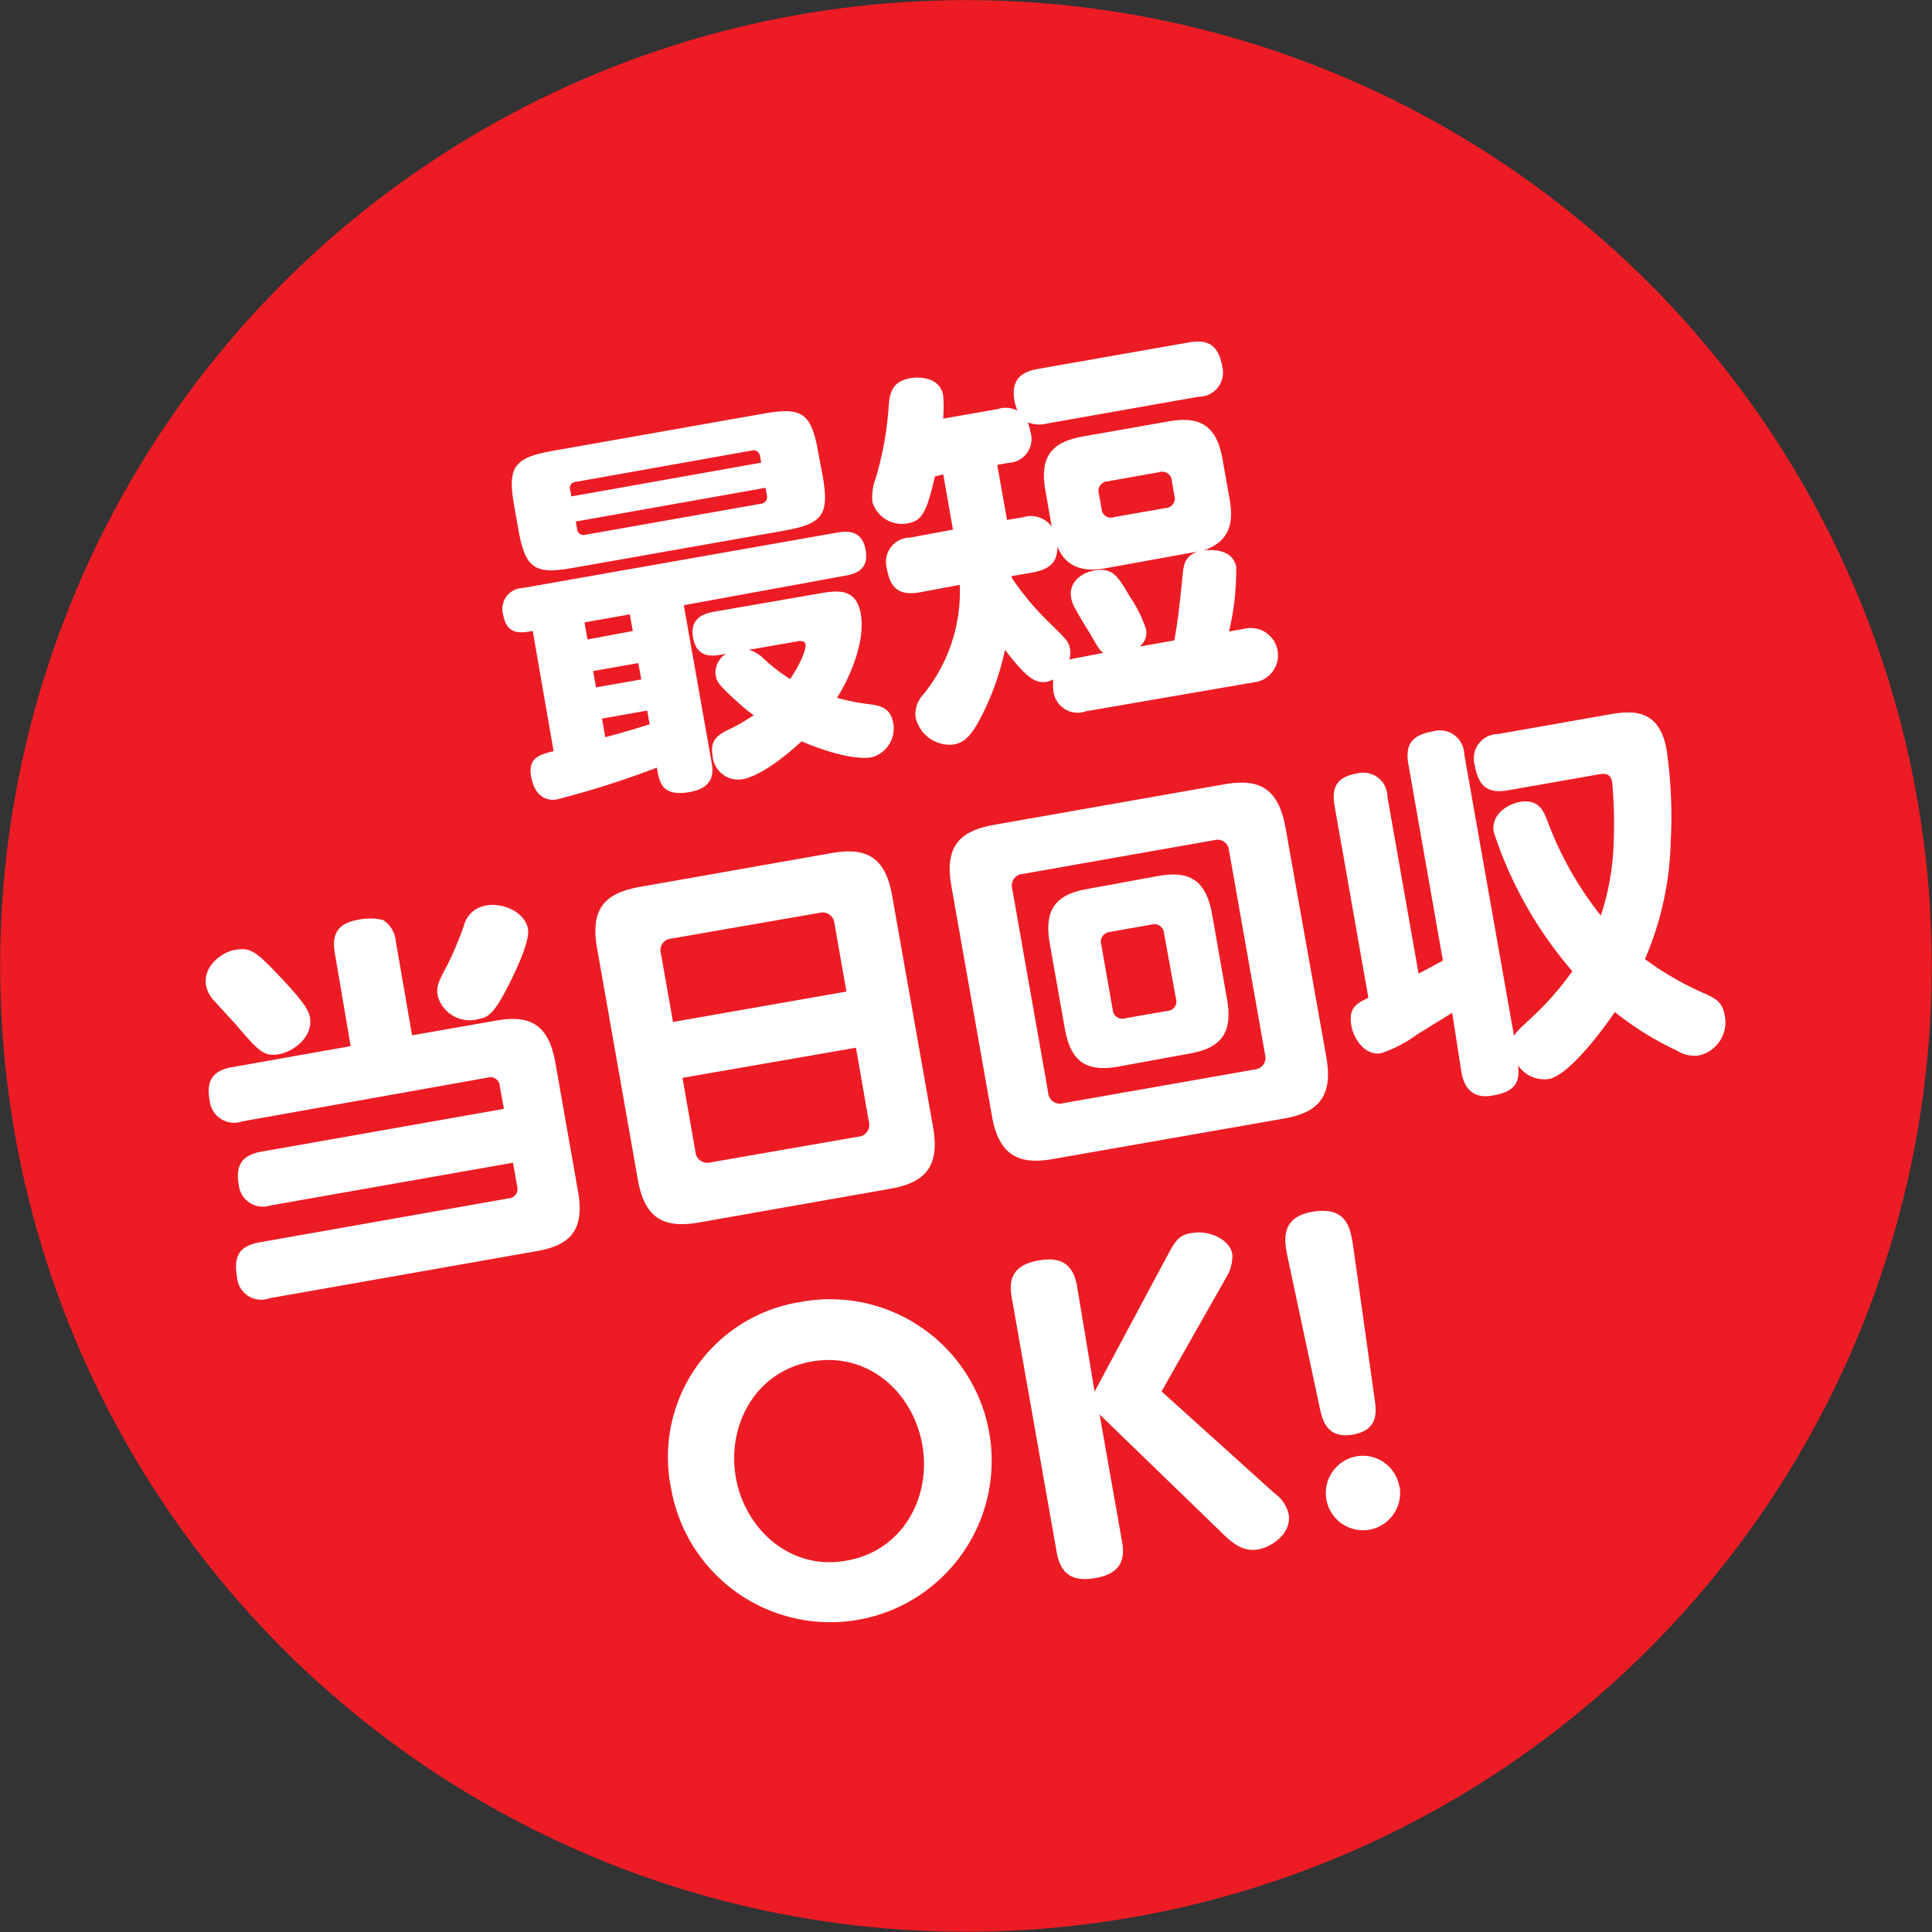
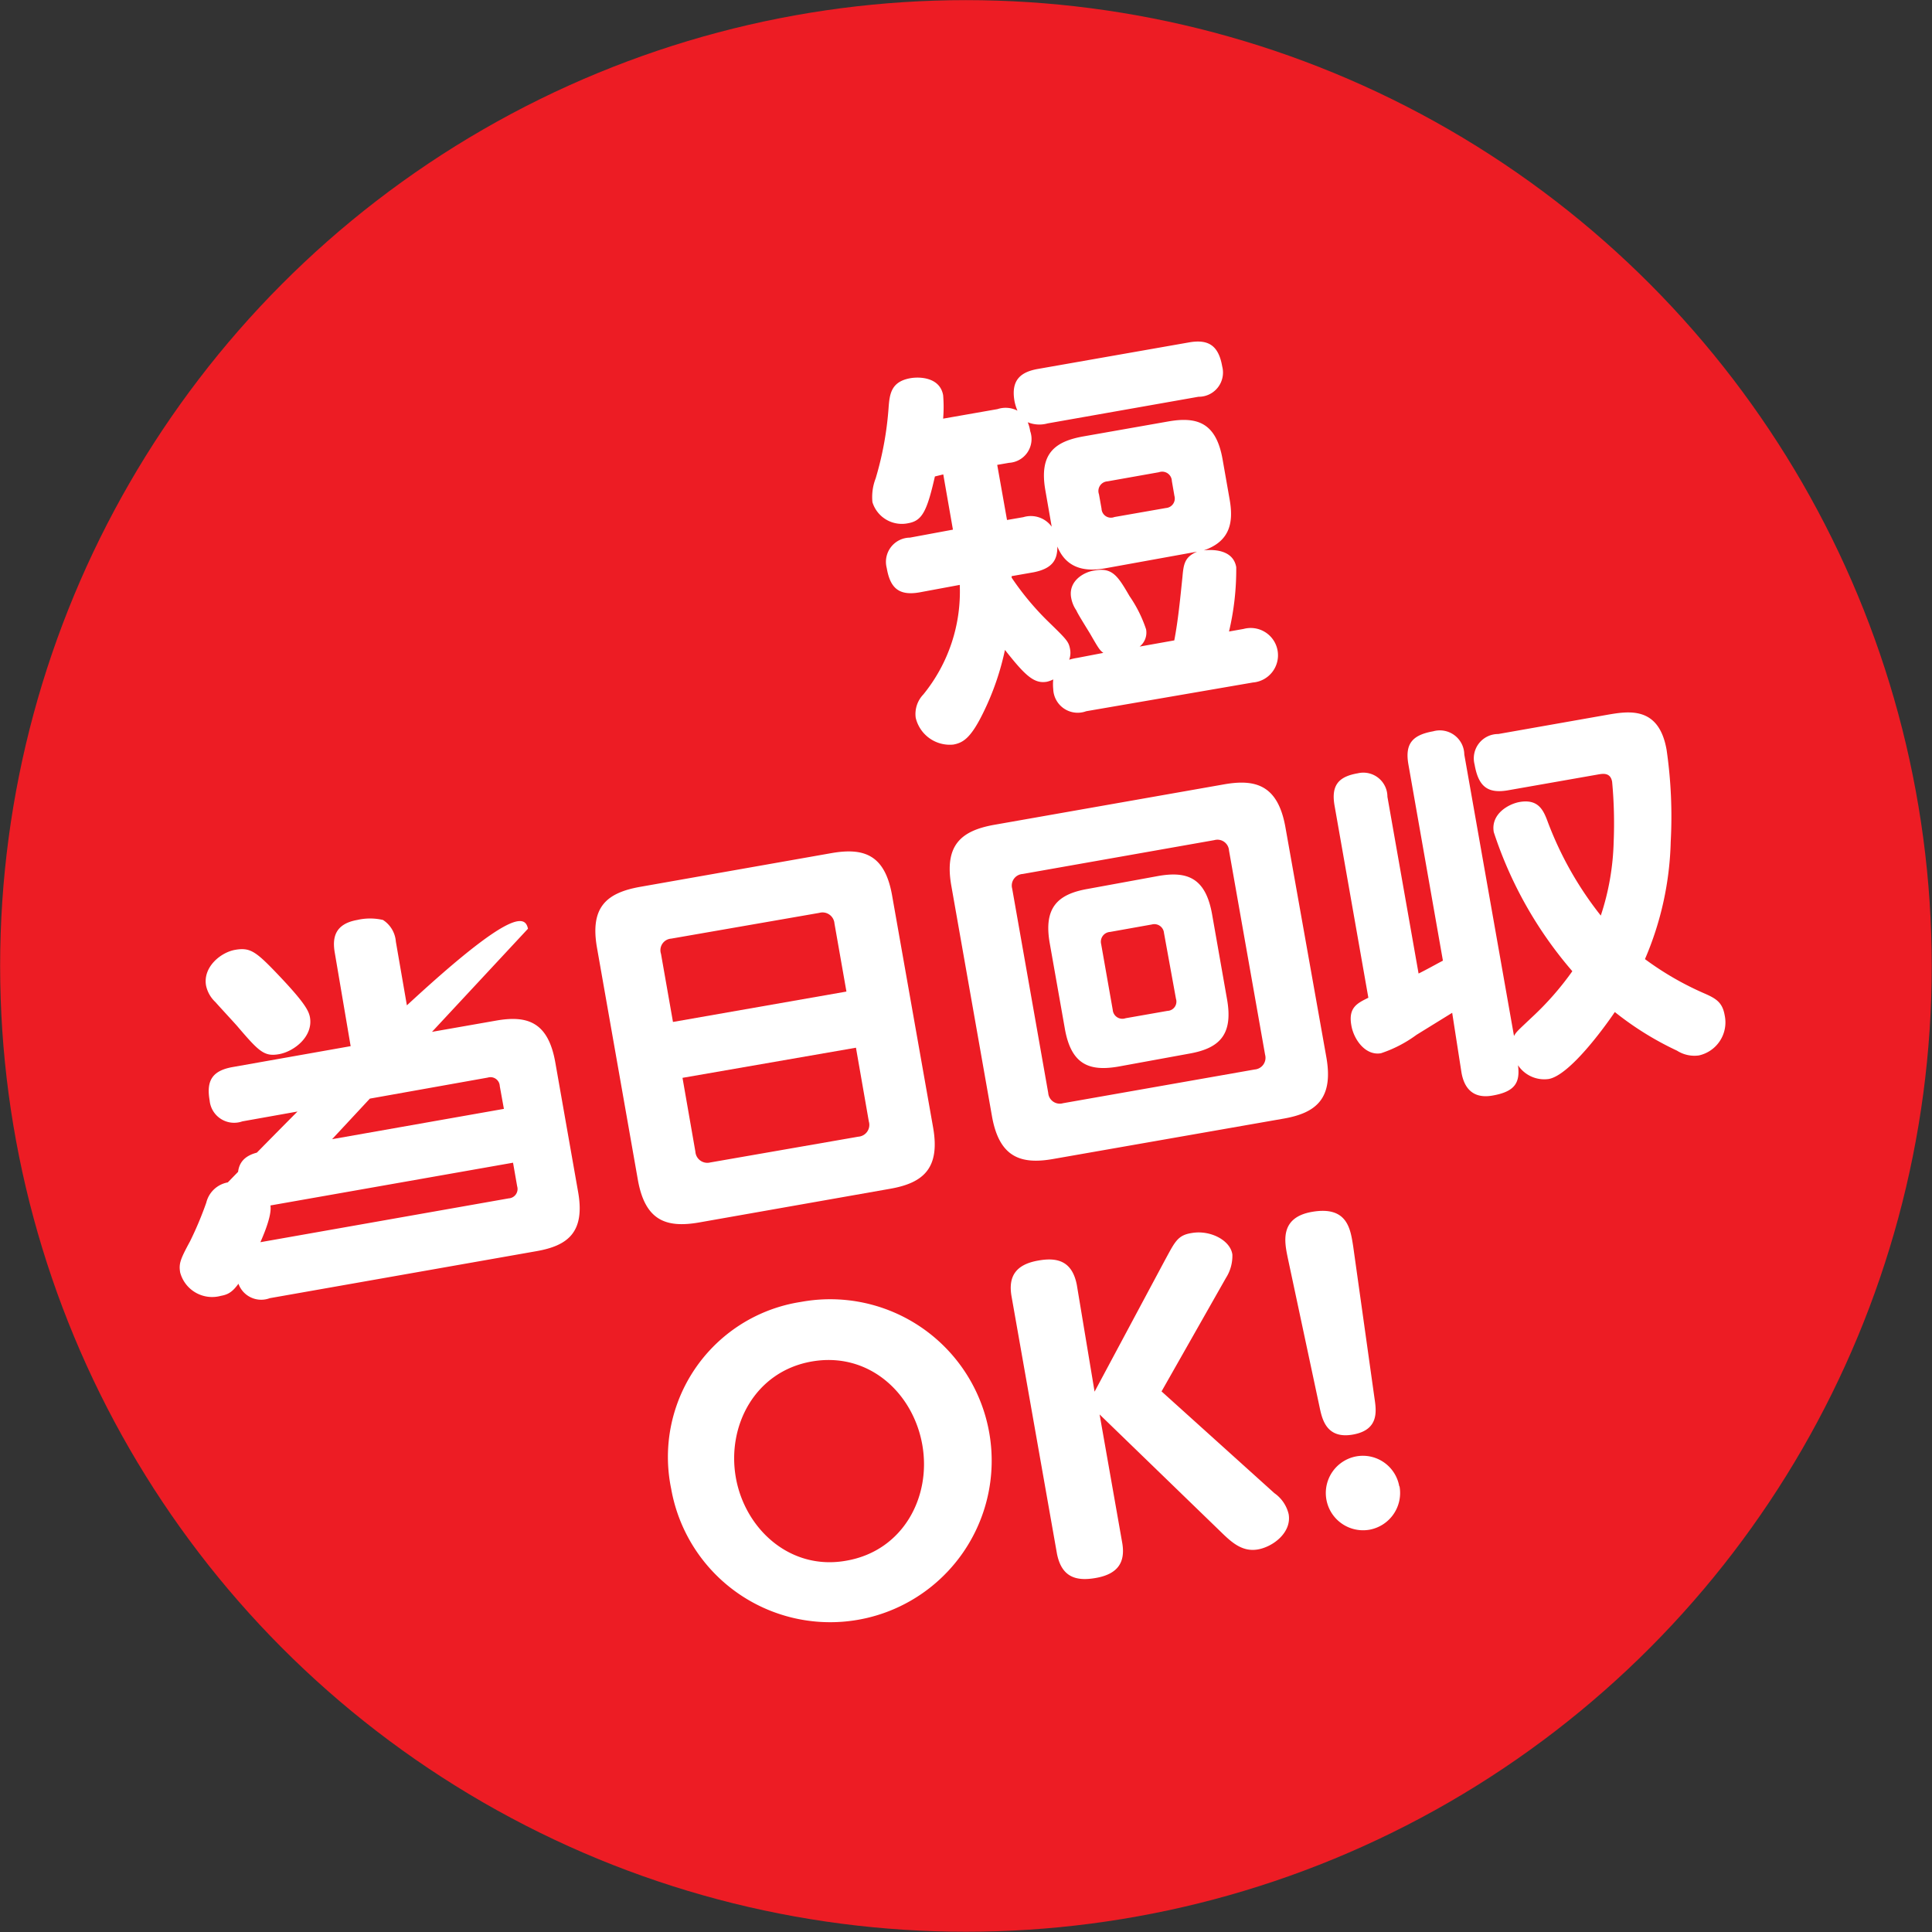
<svg xmlns="http://www.w3.org/2000/svg" viewBox="0 0 150.03 150.03">
  <rect x="0" y="0" width="150.03" height="150.03" fill="#333333" stroke="none" />
  <defs>
    <style>.cls-1{fill:#ed1c24;}.cls-2{fill:#fff;}</style>
  </defs>
  <g id="レイヤー_2" data-name="レイヤー 2">
    <g id="text">
      <circle class="cls-1" cx="75.01" cy="75.01" r="75" />
-       <path class="cls-2" d="M55.27,59.26c.09.53.3,1.89-1.68,2.24-2.18.39-2.38-.7-2.58-1.89a71.92,71.92,0,0,1-7.76,2.47c-.86.15-1.73-.28-2-1.75s.61-1.72,1.74-2L41.37,49c-.91.16-2,.35-2.29-1.24a1.63,1.63,0,0,1,1.52-2.1l24.46-4.31c.74-.13,1.89-.18,2.16,1.35.23,1.27-.41,1.81-1.56,2L53.1,47Zm8.61-22.33c.54,3.08,0,3.74-3,4.28L44.55,44.09c-3,.54-3.76.11-4.3-3l-.32-1.8c-.54-3.07,0-3.74,3-4.28l16.31-2.88c3-.53,3.75-.14,4.3,3Zm-4.77-1-.09-.5a.51.51,0,0,0-.66-.44L44.72,37.42a.47.47,0,0,0-.44.63l.09.5Zm.34,1.95L44.71,40.5l.1.56a.5.5,0,0,0,.63.47l13.65-2.41a.52.52,0,0,0,.46-.66ZM48.91,47.71l-3.52.62.23,1.33L49.14,49Zm.66,3.78-3.51.62.22,1.27,3.52-.62ZM47,57.25c1.63-.44,1.8-.5,3.45-1l-.19-1.07-3.51.62ZM63.55,46.1c1.39-.24,2.92-.51,3.29,1.55S66.1,52.44,65,54.19a16.77,16.77,0,0,0,2.52.5c.84.1,1.63.29,1.83,1.41a2.3,2.3,0,0,1-1.68,2.71c-.53.09-2.11.15-5.43-1.24-2.43,2.26-4,2.85-4.57,2.94a2,2,0,0,1-2.34-1.87c-.2-1.16.4-1.57,1.29-2a15.43,15.43,0,0,0,1.91-1.1,11.61,11.61,0,0,1-1.14-.92c-1.62-1.45-1.73-1.71-1.81-2.15a1.7,1.7,0,0,1,.8-1.7l-.44.08c-1.15.21-1.91-.12-2.12-1.33-.28-1.53.86-1.86,1.54-2Zm-5.39,4.36a2.81,2.81,0,0,1,1.2.74,12.9,12.9,0,0,0,2,1.53c1.06-1.59,1.24-2.47,1.19-2.71s-.32-.28-.73-.2Z" />
      <path class="cls-2" d="M84.35,55.23a1.9,1.9,0,0,1-2.56-1.71,3.79,3.79,0,0,1,0-.76,2.11,2.11,0,0,1-.49.18c-1,.18-1.7-.49-3.26-2.47a20.77,20.77,0,0,1-1.63,4.76c-1,2.08-1.61,2.45-2.38,2.59a2.72,2.72,0,0,1-2.92-2.08,2.19,2.19,0,0,1,.59-1.81,12.64,12.64,0,0,0,2.83-8.51L71.41,46c-1.65.29-2.29-.38-2.55-1.89a1.88,1.88,0,0,1,1.8-2.36L74,41.13l-.75-4.29L72.6,37c-.62,2.73-1,3.44-2.07,3.63A2.39,2.39,0,0,1,67.75,39,4,4,0,0,1,68,37.15a25.44,25.44,0,0,0,1-5.44c.08-1.11.19-2.07,1.69-2.34.74-.13,2.3-.07,2.55,1.32a11.17,11.17,0,0,1,0,1.82l4.22-.74a2,2,0,0,1,1.55.12,3.79,3.79,0,0,1-.23-.75c-.29-1.66.52-2.26,1.82-2.49l11.73-2.06c1.53-.27,2.3.26,2.58,1.86a1.88,1.88,0,0,1-1.84,2.36L81.35,32.88a2.38,2.38,0,0,1-1.54-.09,2.94,2.94,0,0,1,.19.69,1.85,1.85,0,0,1-1.64,2.46l-.92.16.76,4.28,1.27-.22a2,2,0,0,1,2.2.74l-.49-2.81c-.5-2.84.69-3.81,3-4.21l6.53-1.15c2.27-.4,3.73.1,4.23,2.94l.54,3.07c.3,1.68.15,3.26-2,4,.6-.07,2.27-.12,2.52,1.3a20.94,20.94,0,0,1-.56,5l1.13-.2A2.12,2.12,0,1,1,97.29,53Zm1.33-4.53c-.27-.2-.35-.31-1-1.44-.18-.31-1-1.6-1.09-1.85a2.49,2.49,0,0,1-.41-1c-.23-1.3,1-2,1.82-2.11,1.39-.25,1.81.44,2.72,2A10.17,10.17,0,0,1,89,48.87a1.39,1.39,0,0,1-.5,1.34l2.69-.48c.3-1.57.46-3.25.63-4.89.09-1,.15-1.58,1.14-2L86,44.1c-.88.16-3,.54-3.89-1.66,0,.94-.28,1.69-1.84,2l-1.71.3,0,.12a21.75,21.75,0,0,0,2.75,3.32c1.54,1.5,1.68,1.63,1.79,2.25a1.56,1.56,0,0,1-.07.8,4.29,4.29,0,0,1,.62-.14ZM91,37.35a.75.75,0,0,0-1-.68l-4,.71a.75.75,0,0,0-.66,1l.2,1.12a.73.73,0,0,0,1,.65l4-.7a.74.74,0,0,0,.66-.94Z" />
-       <path class="cls-2" d="M21.29,75.37c2.36,2.45,2.68,3.1,2.78,3.63.26,1.5-1.24,2.65-2.39,2.86s-1.56-.19-3.21-2.12c-.08-.11-1.51-1.65-1.74-1.92A2.45,2.45,0,0,1,16,76.53c-.25-1.45,1.16-2.58,2.26-2.77S19.81,73.84,21.29,75.37ZM21,93.61A1.88,1.88,0,0,1,18.54,92c-.29-1.6.35-2.32,1.77-2.57l18.82-3.32-.32-1.77a.72.72,0,0,0-.93-.66L18.82,87.08a1.91,1.91,0,0,1-2.54-1.62c-.27-1.54.2-2.32,1.8-2.6l9.15-1.62L26,74c-.21-1.18,0-2.25,1.74-2.56a4.44,4.44,0,0,1,2,0,2.19,2.19,0,0,1,1,1.68L32,80.4l6.5-1.14c2.42-.43,4.06.07,4.62,3.23l1.77,10.05c.57,3.19-.84,4.2-3.23,4.62l-20.71,3.65a1.88,1.88,0,0,1-2.54-1.62c-.28-1.6.12-2.43,1.77-2.72l19.32-3.41a.73.73,0,0,0,.66-.94l-.32-1.83ZM41,72.12c.16.95-.88,3.14-1.49,4.35-1.13,2.24-1.59,2.53-2.36,2.67a2.57,2.57,0,0,1-3.16-1.82c-.11-.68,0-1,.77-2.42a27.13,27.13,0,0,0,1.26-3,2.1,2.1,0,0,1,1.67-1.57C38.85,70.06,40.7,70.7,41,72.12Z" />
+       <path class="cls-2" d="M21.29,75.37c2.36,2.45,2.68,3.1,2.78,3.63.26,1.5-1.24,2.65-2.39,2.86s-1.56-.19-3.21-2.12c-.08-.11-1.51-1.65-1.74-1.92A2.45,2.45,0,0,1,16,76.53c-.25-1.45,1.16-2.58,2.26-2.77S19.81,73.84,21.29,75.37ZM21,93.61A1.88,1.88,0,0,1,18.54,92c-.29-1.6.35-2.32,1.77-2.57l18.82-3.32-.32-1.77a.72.72,0,0,0-.93-.66L18.82,87.08a1.91,1.91,0,0,1-2.54-1.62c-.27-1.54.2-2.32,1.8-2.6l9.15-1.62L26,74c-.21-1.18,0-2.25,1.74-2.56a4.44,4.44,0,0,1,2,0,2.19,2.19,0,0,1,1,1.68L32,80.4l6.5-1.14c2.42-.43,4.06.07,4.62,3.23l1.77,10.05c.57,3.19-.84,4.2-3.23,4.62l-20.71,3.65a1.88,1.88,0,0,1-2.54-1.62c-.28-1.6.12-2.43,1.77-2.72l19.32-3.41a.73.73,0,0,0,.66-.94l-.32-1.83Zc.16.95-.88,3.14-1.49,4.35-1.13,2.24-1.59,2.53-2.36,2.67a2.57,2.57,0,0,1-3.16-1.82c-.11-.68,0-1,.77-2.42a27.13,27.13,0,0,0,1.26-3,2.1,2.1,0,0,1,1.67-1.57C38.85,70.06,40.7,70.7,41,72.12Z" />
      <path class="cls-2" d="M72.46,87.55c.55,3.13-.71,4.3-3.31,4.76L54.29,94.93c-2.63.46-4.21-.2-4.76-3.33l-3.17-18c-.55-3.13.71-4.26,3.34-4.73l14.86-2.62c2.57-.45,4.17.15,4.72,3.31ZM65.73,77l-.93-5.29a.93.93,0,0,0-1.18-.82l-11.5,2a.9.9,0,0,0-.79,1.18l.93,5.29ZM53,83.7l1,5.73a.93.93,0,0,0,1.16.84l11.49-2a.92.92,0,0,0,.82-1.18l-1-5.73Z" />
      <path class="cls-2" d="M103,82.11c.57,3.25-.85,4.33-3.34,4.76L81.79,90c-2.54.45-4.2-.14-4.76-3.33L73.88,68.81c-.57-3.19.76-4.3,3.33-4.76l17.84-3.14c2.49-.44,4.19.08,4.77,3.33ZM95.44,66.05a.9.9,0,0,0-1.14-.81L79.41,67.87A.9.9,0,0,0,78.6,69l2.8,15.87a.9.9,0,0,0,1.15.8l14.89-2.62a.91.91,0,0,0,.8-1.15Zm-.15,11.57c.48,2.75-.61,3.79-2.94,4.2l-5.47,1c-2.33.41-3.72-.17-4.2-3l-1.16-6.56c-.49-2.77.6-3.82,2.94-4.23l5.46-1c2.34-.42,3.72.19,4.21,3Zm-4.9-5.17a.75.75,0,0,0-.94-.66l-3.25.58a.76.76,0,0,0-.69.94l.9,5.11a.75.75,0,0,0,1,.65l3.25-.57a.72.72,0,0,0,.66-.94Z" />
      <path class="cls-2" d="M112.77,78.65,110,80.36a9.9,9.9,0,0,1-2.76,1.43c-1.22.21-2.12-1.09-2.3-2.16-.25-1.39.45-1.72,1.32-2.15l-2.62-14.89c-.3-1.65.35-2.29,1.8-2.54a1.87,1.87,0,0,1,2.3,1.82l2.42,13.73c.65-.32,1.26-.67,1.89-1l-2.68-15.24c-.28-1.6.3-2.28,1.92-2.57a1.9,1.9,0,0,1,2.42,1.8l3.86,21.86c.18-.33.29-.41,1.41-1.47a23,23,0,0,0,3.12-3.56A31.45,31.45,0,0,1,116,64.62c-.25-1.42,1.16-2.19,2-2.34,1.45-.25,1.85.62,2.18,1.51a27,27,0,0,0,4.13,7.31,19.7,19.7,0,0,0,1-5.72,34.83,34.83,0,0,0-.12-4.67c-.13-.74-.72-.63-1.08-.57l-7,1.23c-1.57.27-2.3-.27-2.6-2A1.89,1.89,0,0,1,116.35,57l8.39-1.48c1.72-.3,4.08-.72,4.68,2.71a36.09,36.09,0,0,1,.32,7.13,24.51,24.51,0,0,1-2,9.12,23.49,23.49,0,0,0,4.65,2.68c.89.39,1.37.7,1.54,1.68a2.63,2.63,0,0,1-2,3.12,2.51,2.51,0,0,1-1.7-.37,24,24,0,0,1-4.83-3c-.82,1.21-3.52,4.92-5.14,5.2a2.45,2.45,0,0,1-2.38-1.07c.18,1.37-.25,2.06-2,2.36s-2.24-.92-2.39-1.8Z" />
      <path class="cls-2" d="M62.2,101.1a12.54,12.54,0,1,1-10.08,14.51A12.18,12.18,0,0,1,62.2,101.1Zm3.55,20.09c4.37-.77,6.59-4.94,5.87-9s-4.2-7.24-8.6-6.46-6.58,5-5.88,9S61.37,122,65.75,121.19Z" />
      <path class="cls-2" d="M90.43,97.92c.81-1.48,1-2,2.12-2.17,1.44-.25,3,.57,3.15,1.67a3.19,3.19,0,0,1-.5,1.82l-5,8.81,8.76,7.9a2.76,2.76,0,0,1,1.11,1.63c.25,1.42-1.2,2.53-2.38,2.74s-2-.5-2.82-1.3l-9.48-9.18,1.75,9.93c.28,1.54-.32,2.47-2.06,2.77-1.54.27-2.64-.08-3-1.88l-3.53-20c-.26-1.51.3-2.46,2.07-2.77,1.45-.26,2.63,0,3,1.88L85,108.07Z" />
      <path class="cls-2" d="M100,97.67c-.24-1.18-.67-3.11,1.87-3.56,2.78-.49,3,1.35,3.21,2.66l1.66,11.83c.15,1,.34,2.44-1.67,2.8s-2.38-1.11-2.58-2.05Zm8.68,17.75a2.9,2.9,0,0,1-2.33,3.37,2.89,2.89,0,1,1-1-5.7A2.87,2.87,0,0,1,108.66,115.42Z" />
    </g>
  </g>
</svg>